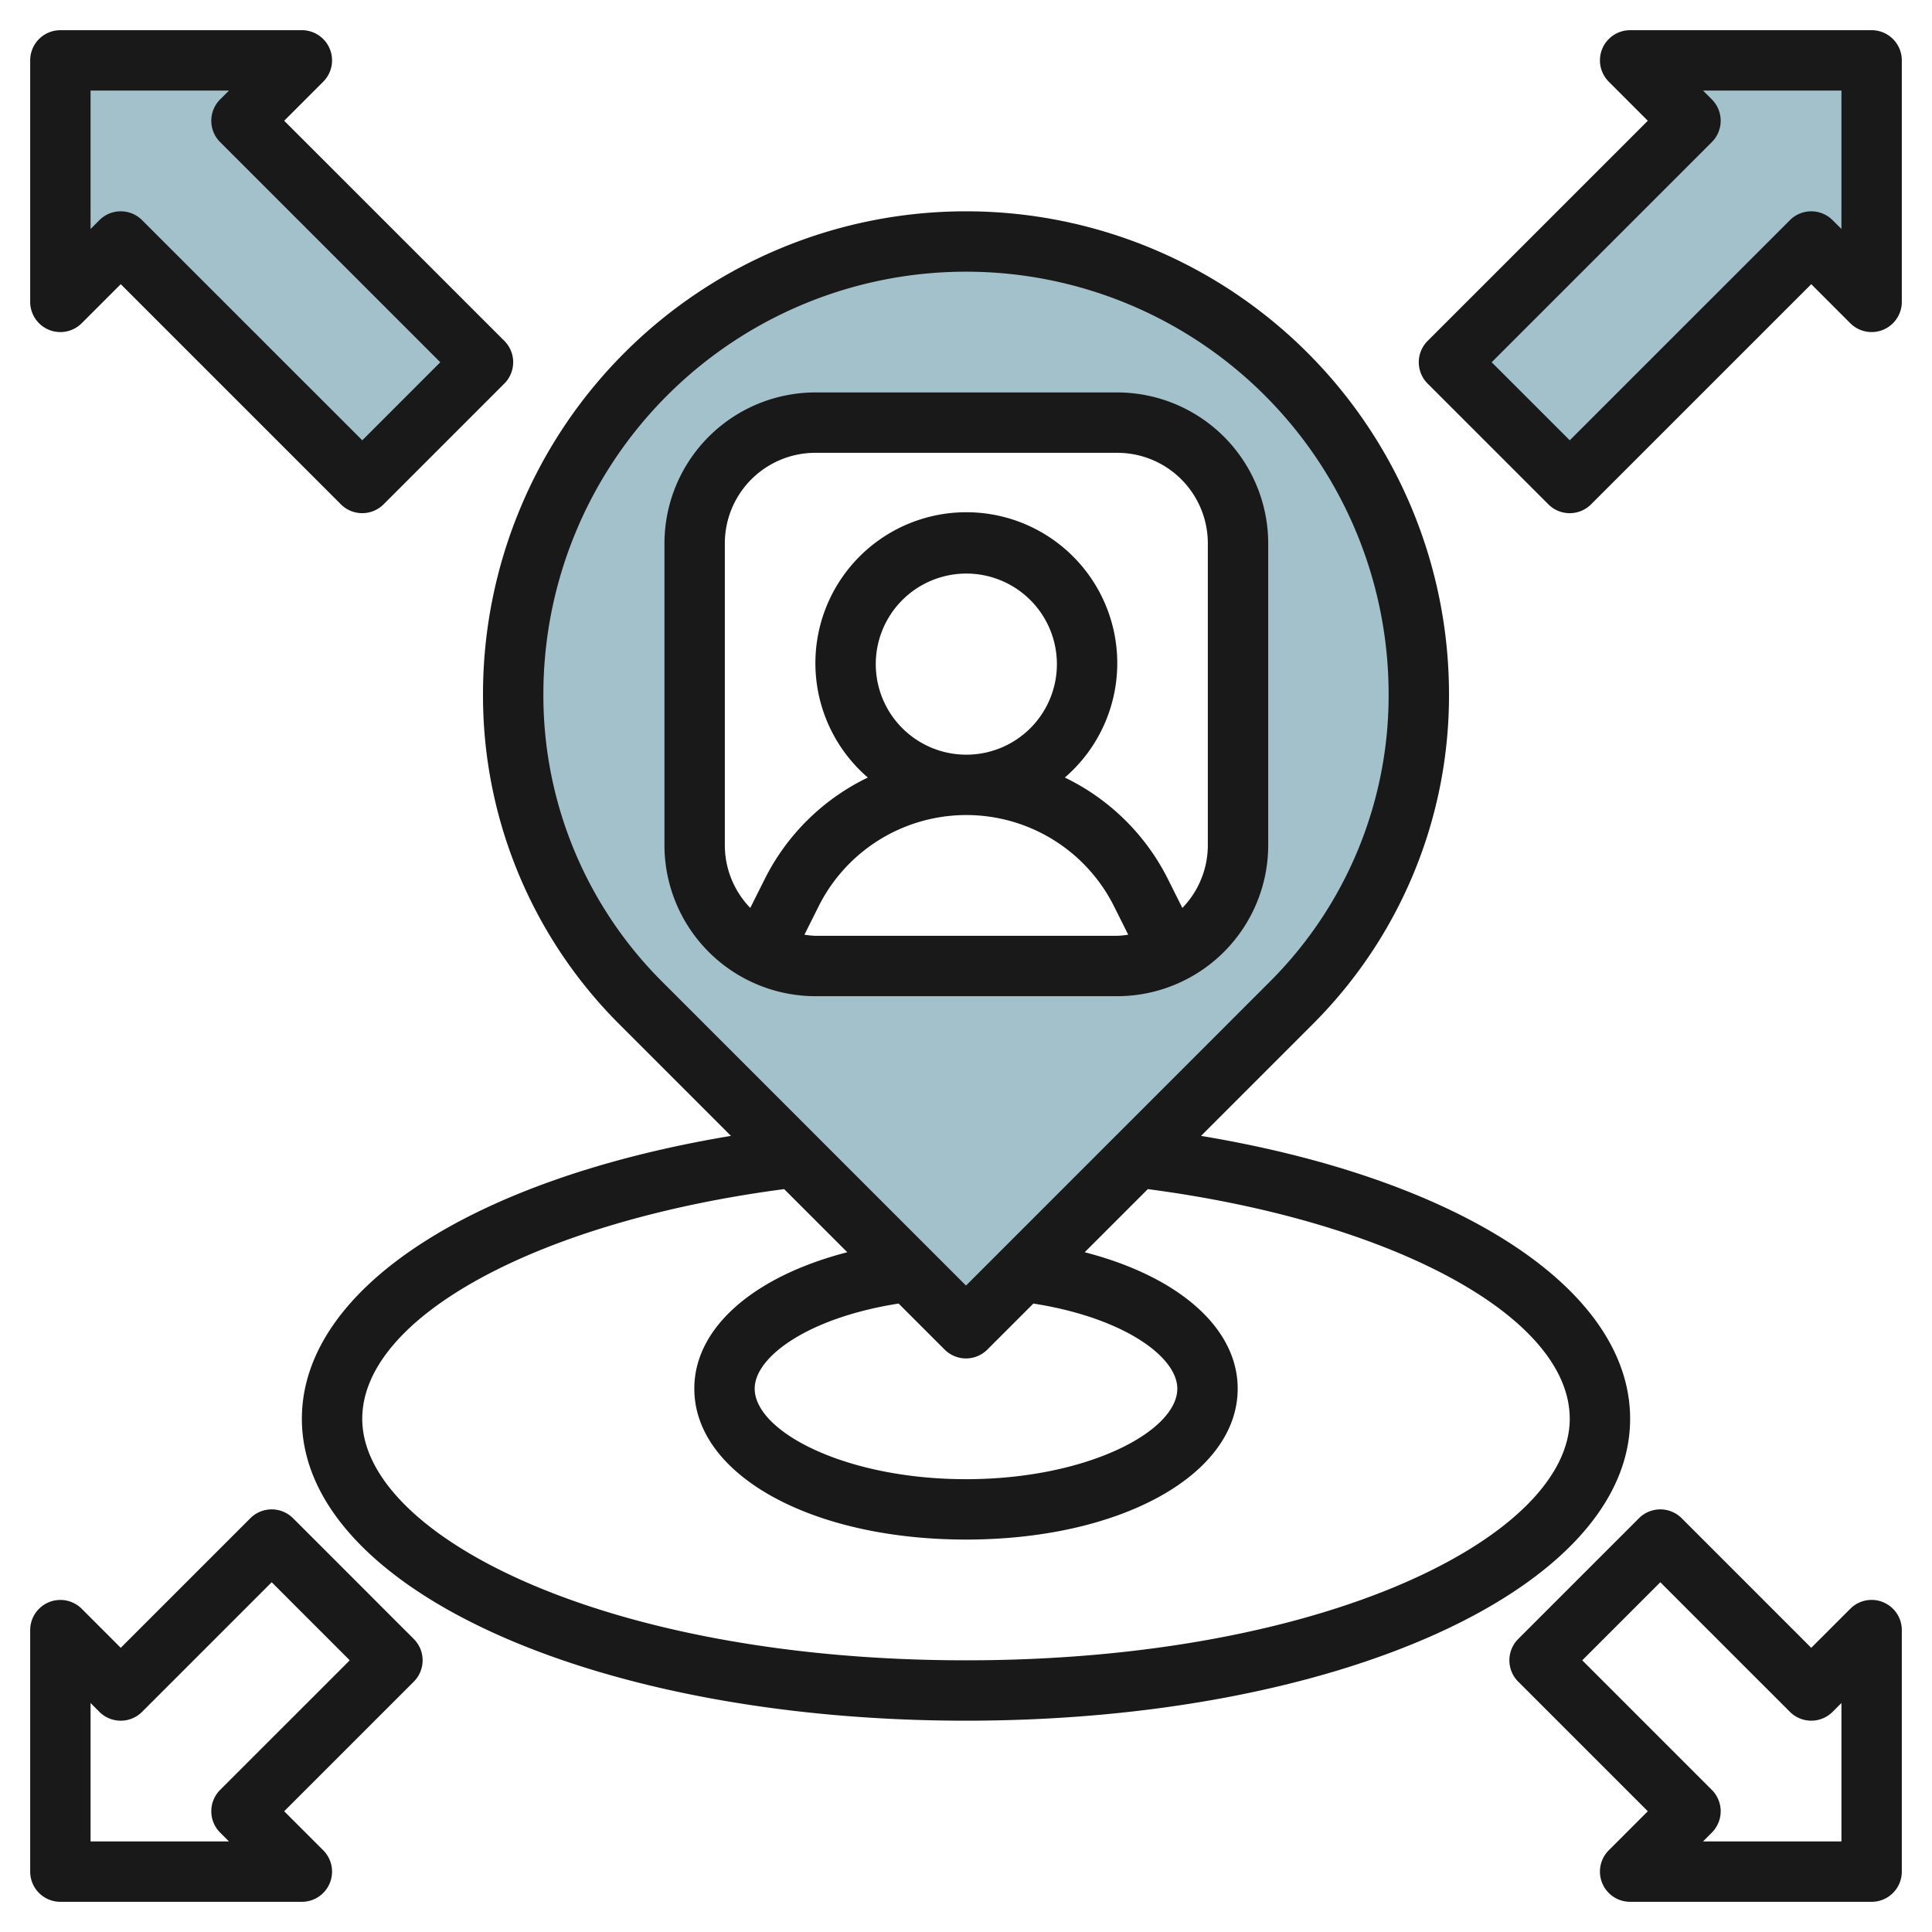
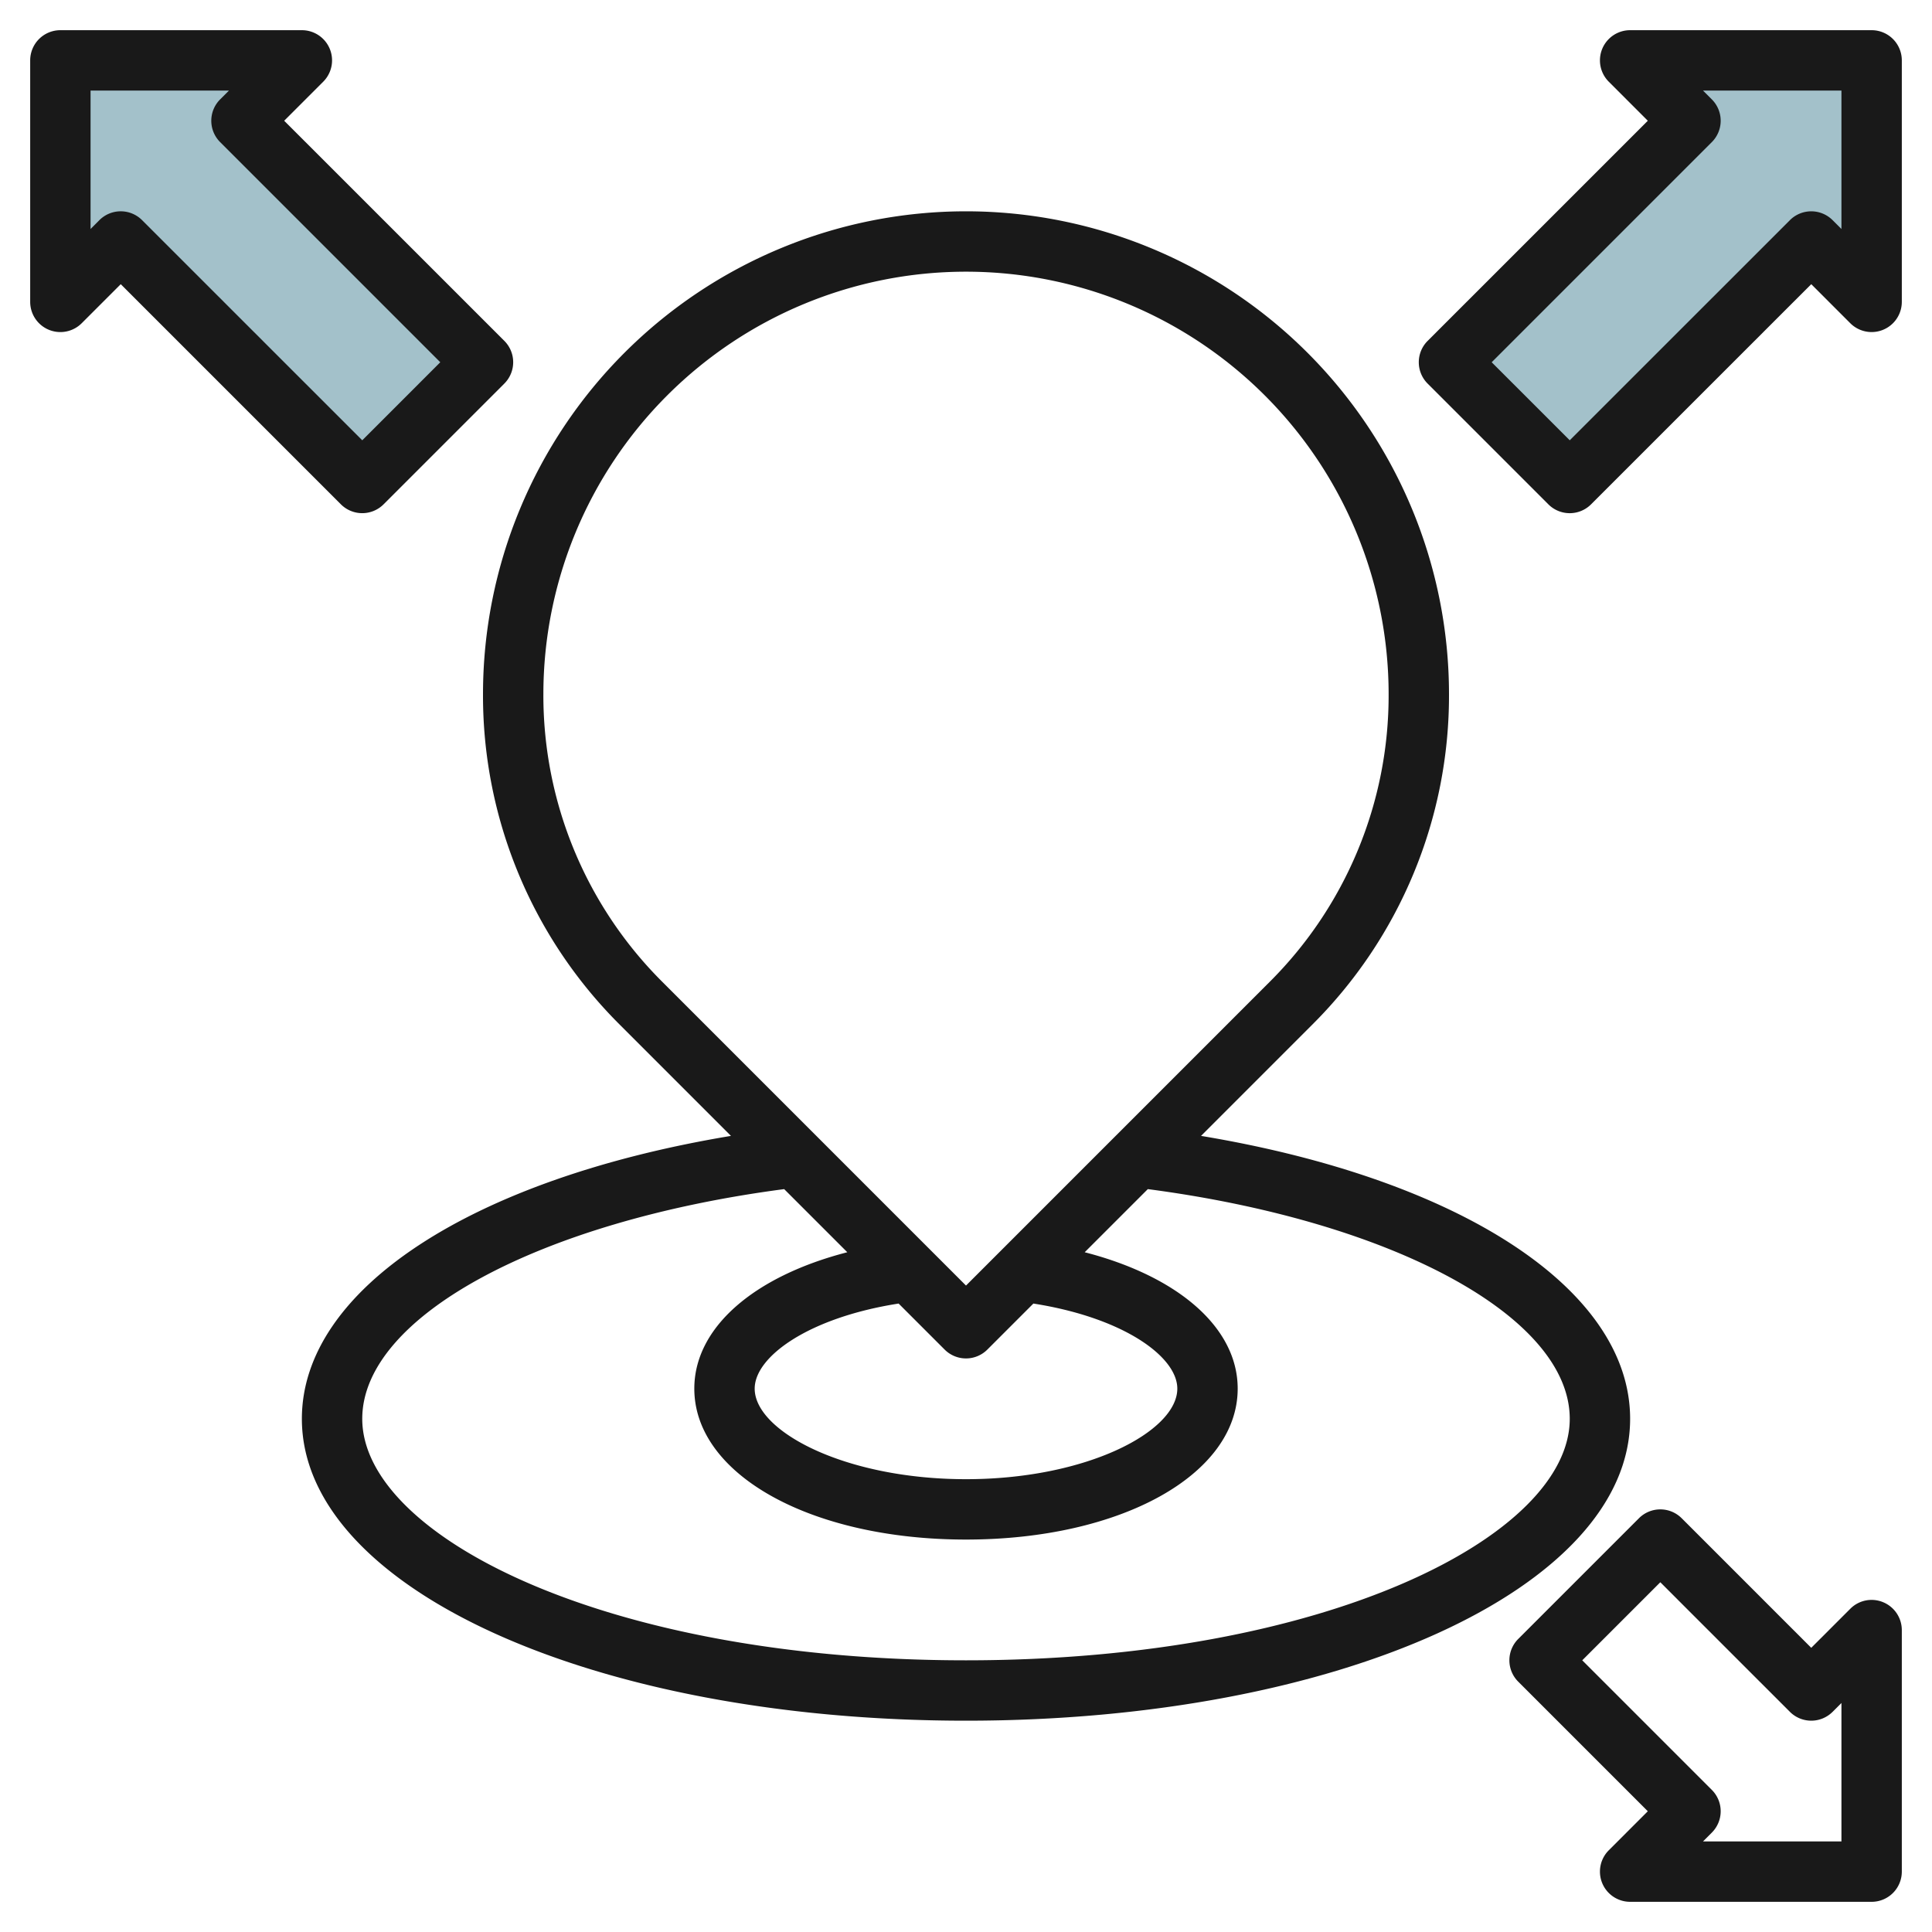
<svg xmlns="http://www.w3.org/2000/svg" id="Layer_3" height="512" viewBox="0 0 64 64" width="512" data-name="Layer 3">
  <g fill="#a3c1ca">
-     <path d="m32 8a15 15 0 0 0 -15 15 14.488 14.488 0 0 0 4.242 10.243l10.758 10.757 10.758-10.757a14.489 14.489 0 0 0 4.242-10.243 15 15 0 0 0 -15-15zm9 20a4 4 0 0 1 -4 4h-10a4 4 0 0 1 -4-4v-10a4 4 0 0 1 4-4h10a4 4 0 0 1 4 4z" />
    <path d="m62.001 2h-8l2 2-8.001 8 4.001 3.999 8-7.999 2 2z" />
    <path d="m2 2h8l-2 2 8.001 8-4.001 3.999-8-7.999-2 2z" />
  </g>
  <g fill="#191919">
    <path d="m48 23a16 16 0 0 0 -32 0 15.379 15.379 0 0 0 4.536 10.949l3.678 3.679c-8.581 1.427-14.214 5.08-14.214 9.372 0 5.607 9.664 10 22 10s22-4.393 22-10c0-4.292-5.633-7.945-14.214-9.372l3.678-3.679a15.379 15.379 0 0 0 4.536-10.949zm4 24c0 3.863-8.037 8-20 8s-20-4.137-20-8c0-3.378 5.852-6.542 13.977-7.609l2.091 2.091c-3.095.798-5.068 2.497-5.068 4.518 0 2.851 3.869 5 9 5s9-2.149 9-5c0-2.021-1.973-3.72-5.068-4.518l2.091-2.091c8.125 1.067 13.977 4.231 13.977 7.609zm-17.768-3.818c2.986.467 4.768 1.761 4.768 2.818 0 1.416-2.994 3-7 3s-7-1.584-7-3c0-1.057 1.782-2.351 4.768-2.818l1.525 1.525a1 1 0 0 0 1.414 0zm-2.232-.596-10.05-10.051a13.393 13.393 0 0 1 -3.95-9.535 14 14 0 0 1 28 0 13.393 13.393 0 0 1 -3.95 9.535z" />
    <path d="m62 1h-8a1 1 0 0 0 -.707 1.707l1.293 1.293-7.294 7.293a1 1 0 0 0 0 1.414l4 4a1 1 0 0 0 1.414 0l7.294-7.293 1.293 1.293a1 1 0 0 0 1.707-.707v-8a1 1 0 0 0 -1-1zm-1 6.586-.293-.293a1 1 0 0 0 -1.414 0l-7.293 7.292-2.586-2.585 7.293-7.293a1 1 0 0 0 0-1.414l-.293-.293h4.586z" />
    <path d="m1.617 10.924a1 1 0 0 0 1.09-.217l1.293-1.293 7.292 7.292a1 1 0 0 0 1.415 0l4-4a1 1 0 0 0 0-1.414l-7.293-7.292 1.293-1.293a1 1 0 0 0 -.707-1.707h-8a1 1 0 0 0 -1 1v8a1 1 0 0 0 .617.924zm1.383-7.924h4.585l-.293.293a1 1 0 0 0 0 1.414l7.293 7.293-2.585 2.585-7.293-7.292a1 1 0 0 0 -1.415 0l-.292.293z" />
    <path d="m62.383 53.076a.994.994 0 0 0 -1.09.217l-1.293 1.293-4.293-4.293a1 1 0 0 0 -1.414 0l-4 4a1 1 0 0 0 0 1.414l4.293 4.293-1.293 1.293a1 1 0 0 0 .707 1.707h8a1 1 0 0 0 1-1v-8a1 1 0 0 0 -.617-.924zm-1.383 7.924h-4.586l.293-.293a1 1 0 0 0 0-1.414l-4.293-4.293 2.586-2.586 4.293 4.293a1 1 0 0 0 1.414 0l.293-.293z" />
-     <path d="m2 63h8a1 1 0 0 0 .707-1.707l-1.293-1.293 4.293-4.293a1 1 0 0 0 0-1.414l-4-4a1 1 0 0 0 -1.414 0l-4.293 4.293-1.293-1.293a1 1 0 0 0 -1.707.707v8a1 1 0 0 0 1 1zm1-6.586.292.293a1 1 0 0 0 1.415 0l4.293-4.293 2.586 2.586-4.294 4.293a1 1 0 0 0 0 1.414l.293.293h-4.585z" />
-     <path d="m37.011 13h-10a5.006 5.006 0 0 0 -5 5v10a5.006 5.006 0 0 0 5 5h10a5.006 5.006 0 0 0 5-5v-10a5.006 5.006 0 0 0 -5-5zm-10 18a2.879 2.879 0 0 1 -.363-.037l.469-.938a5.471 5.471 0 0 1 9.788 0l.469.938a2.9 2.9 0 0 1 -.363.037zm2-9a3 3 0 1 1 3 3 3 3 0 0 1 -3-3zm11 6a2.986 2.986 0 0 1 -.844 2.077l-.473-.946a7.434 7.434 0 0 0 -3.42-3.374 5 5 0 1 0 -6.526 0 7.422 7.422 0 0 0 -3.42 3.373l-.474.946a2.985 2.985 0 0 1 -.843-2.076v-10a3 3 0 0 1 3-3h10a3 3 0 0 1 3 3z" />
  </g>
</svg>